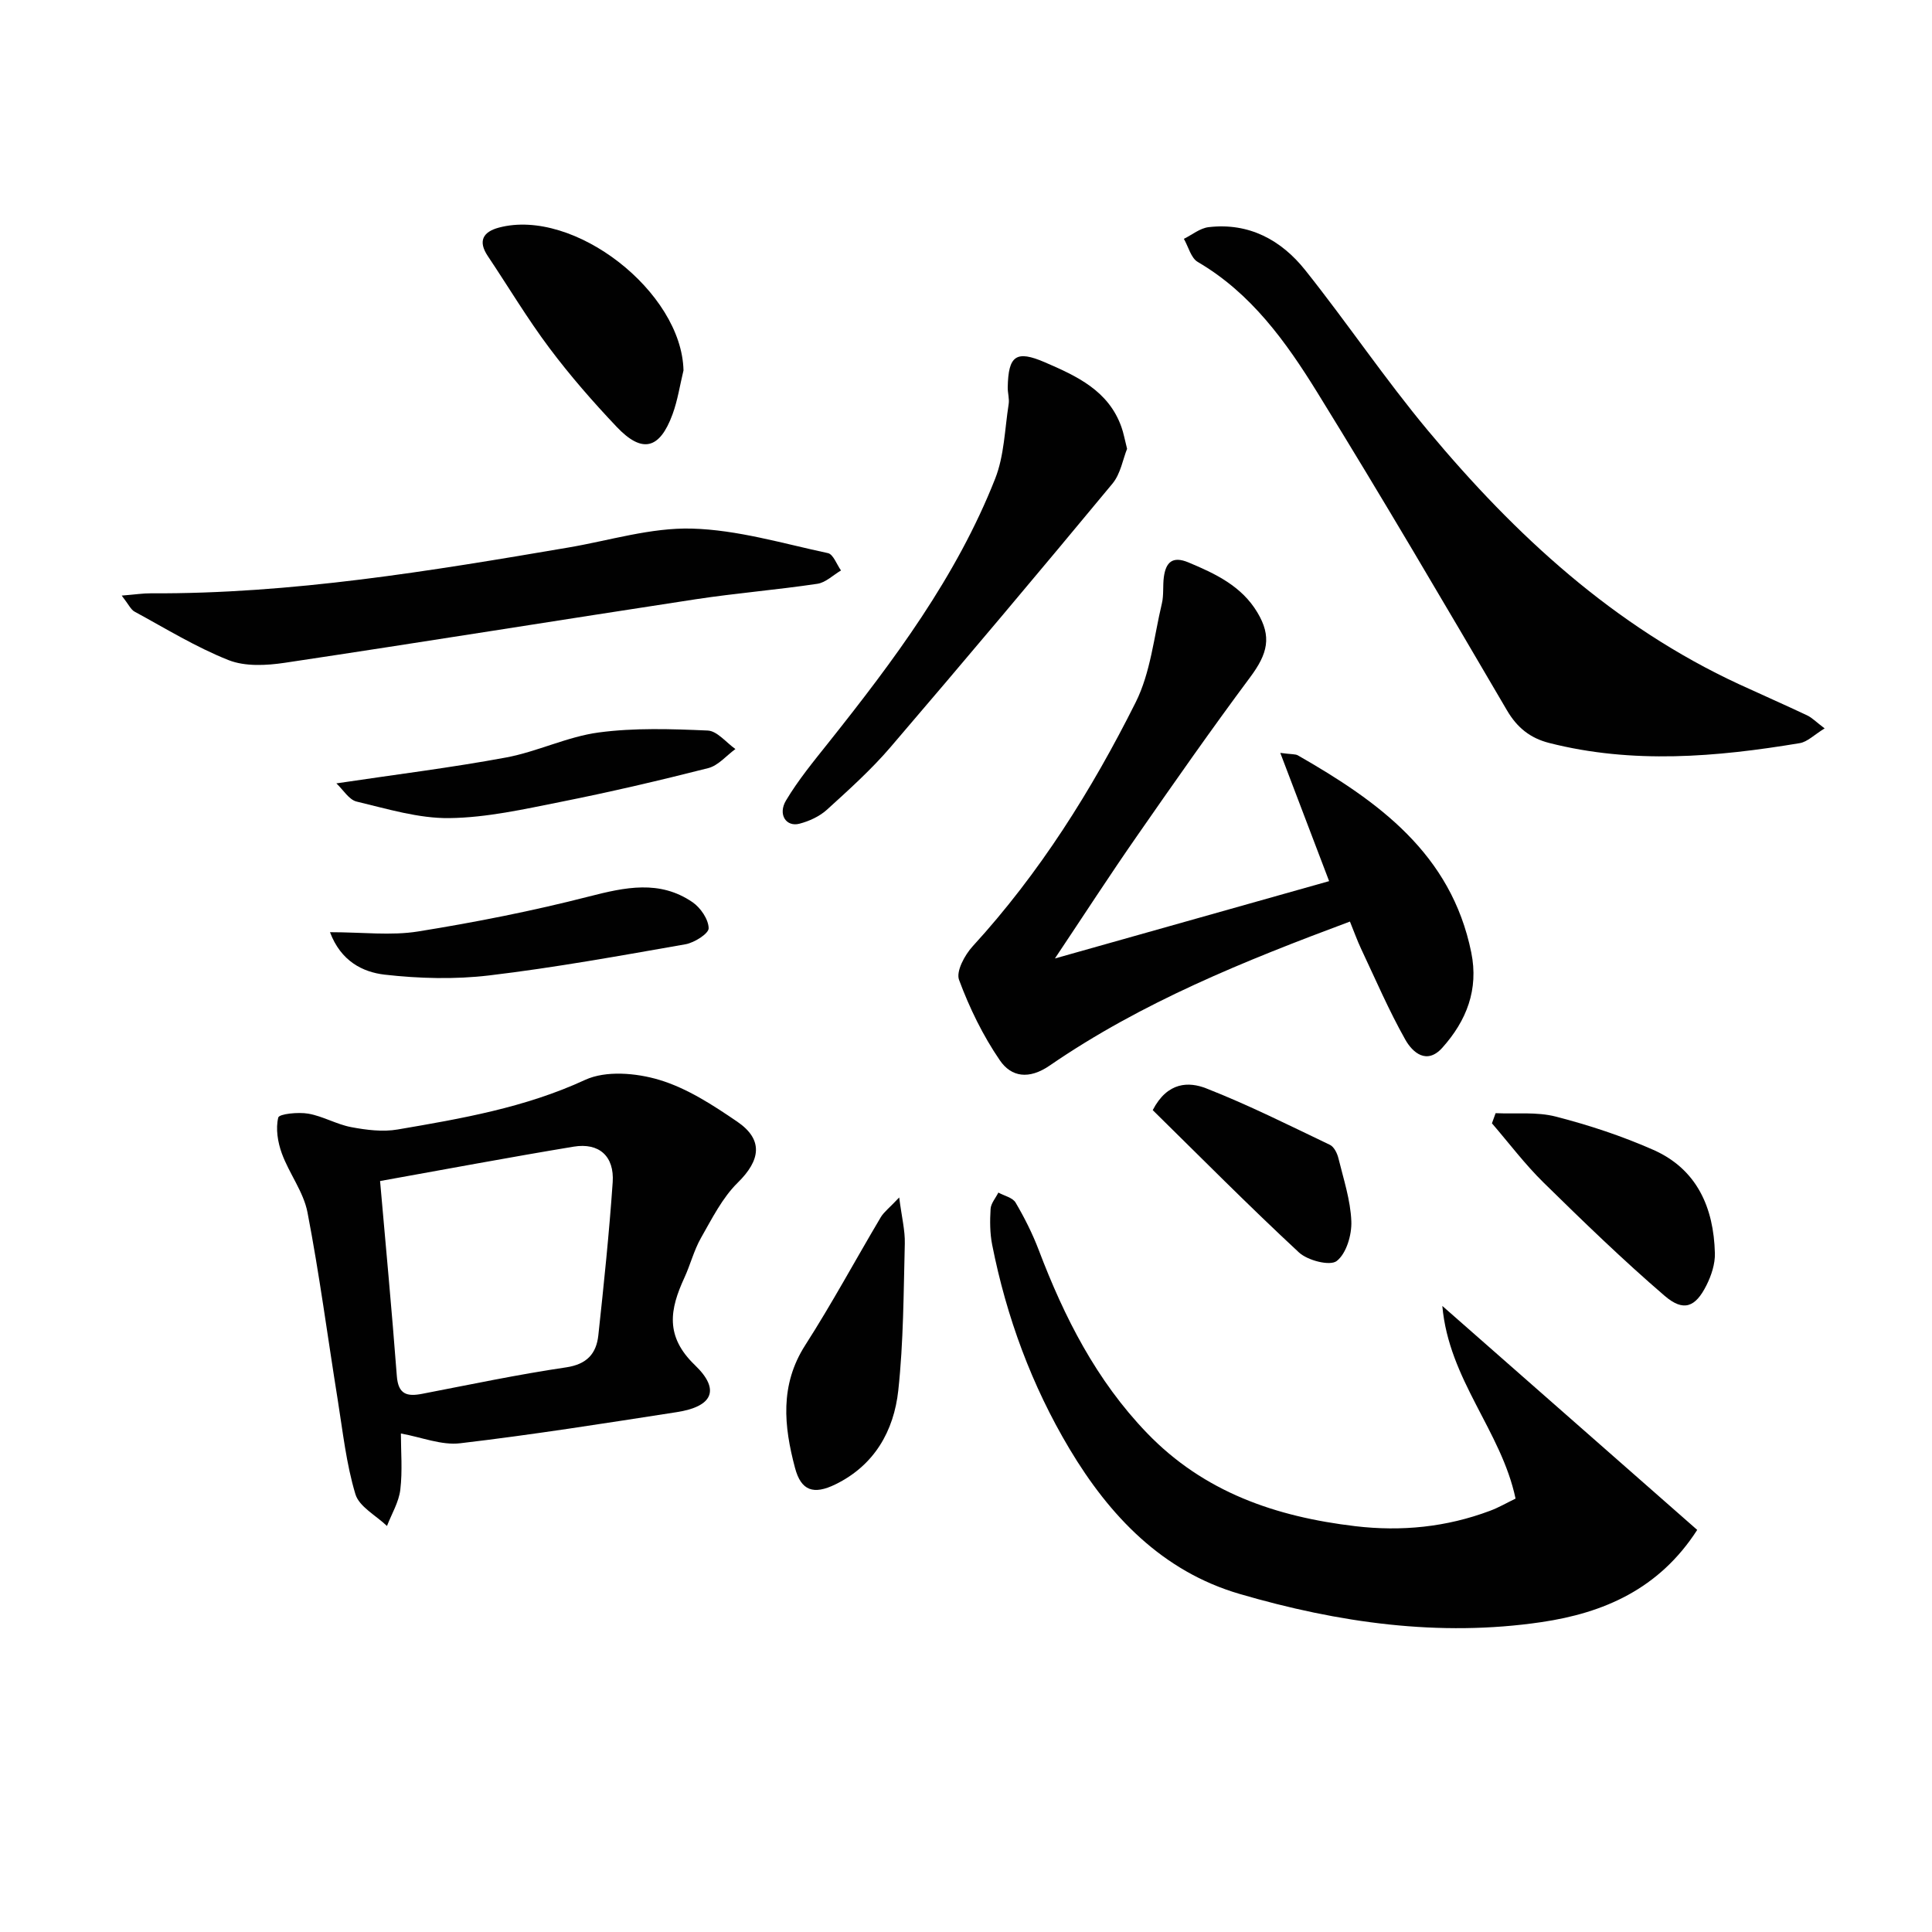
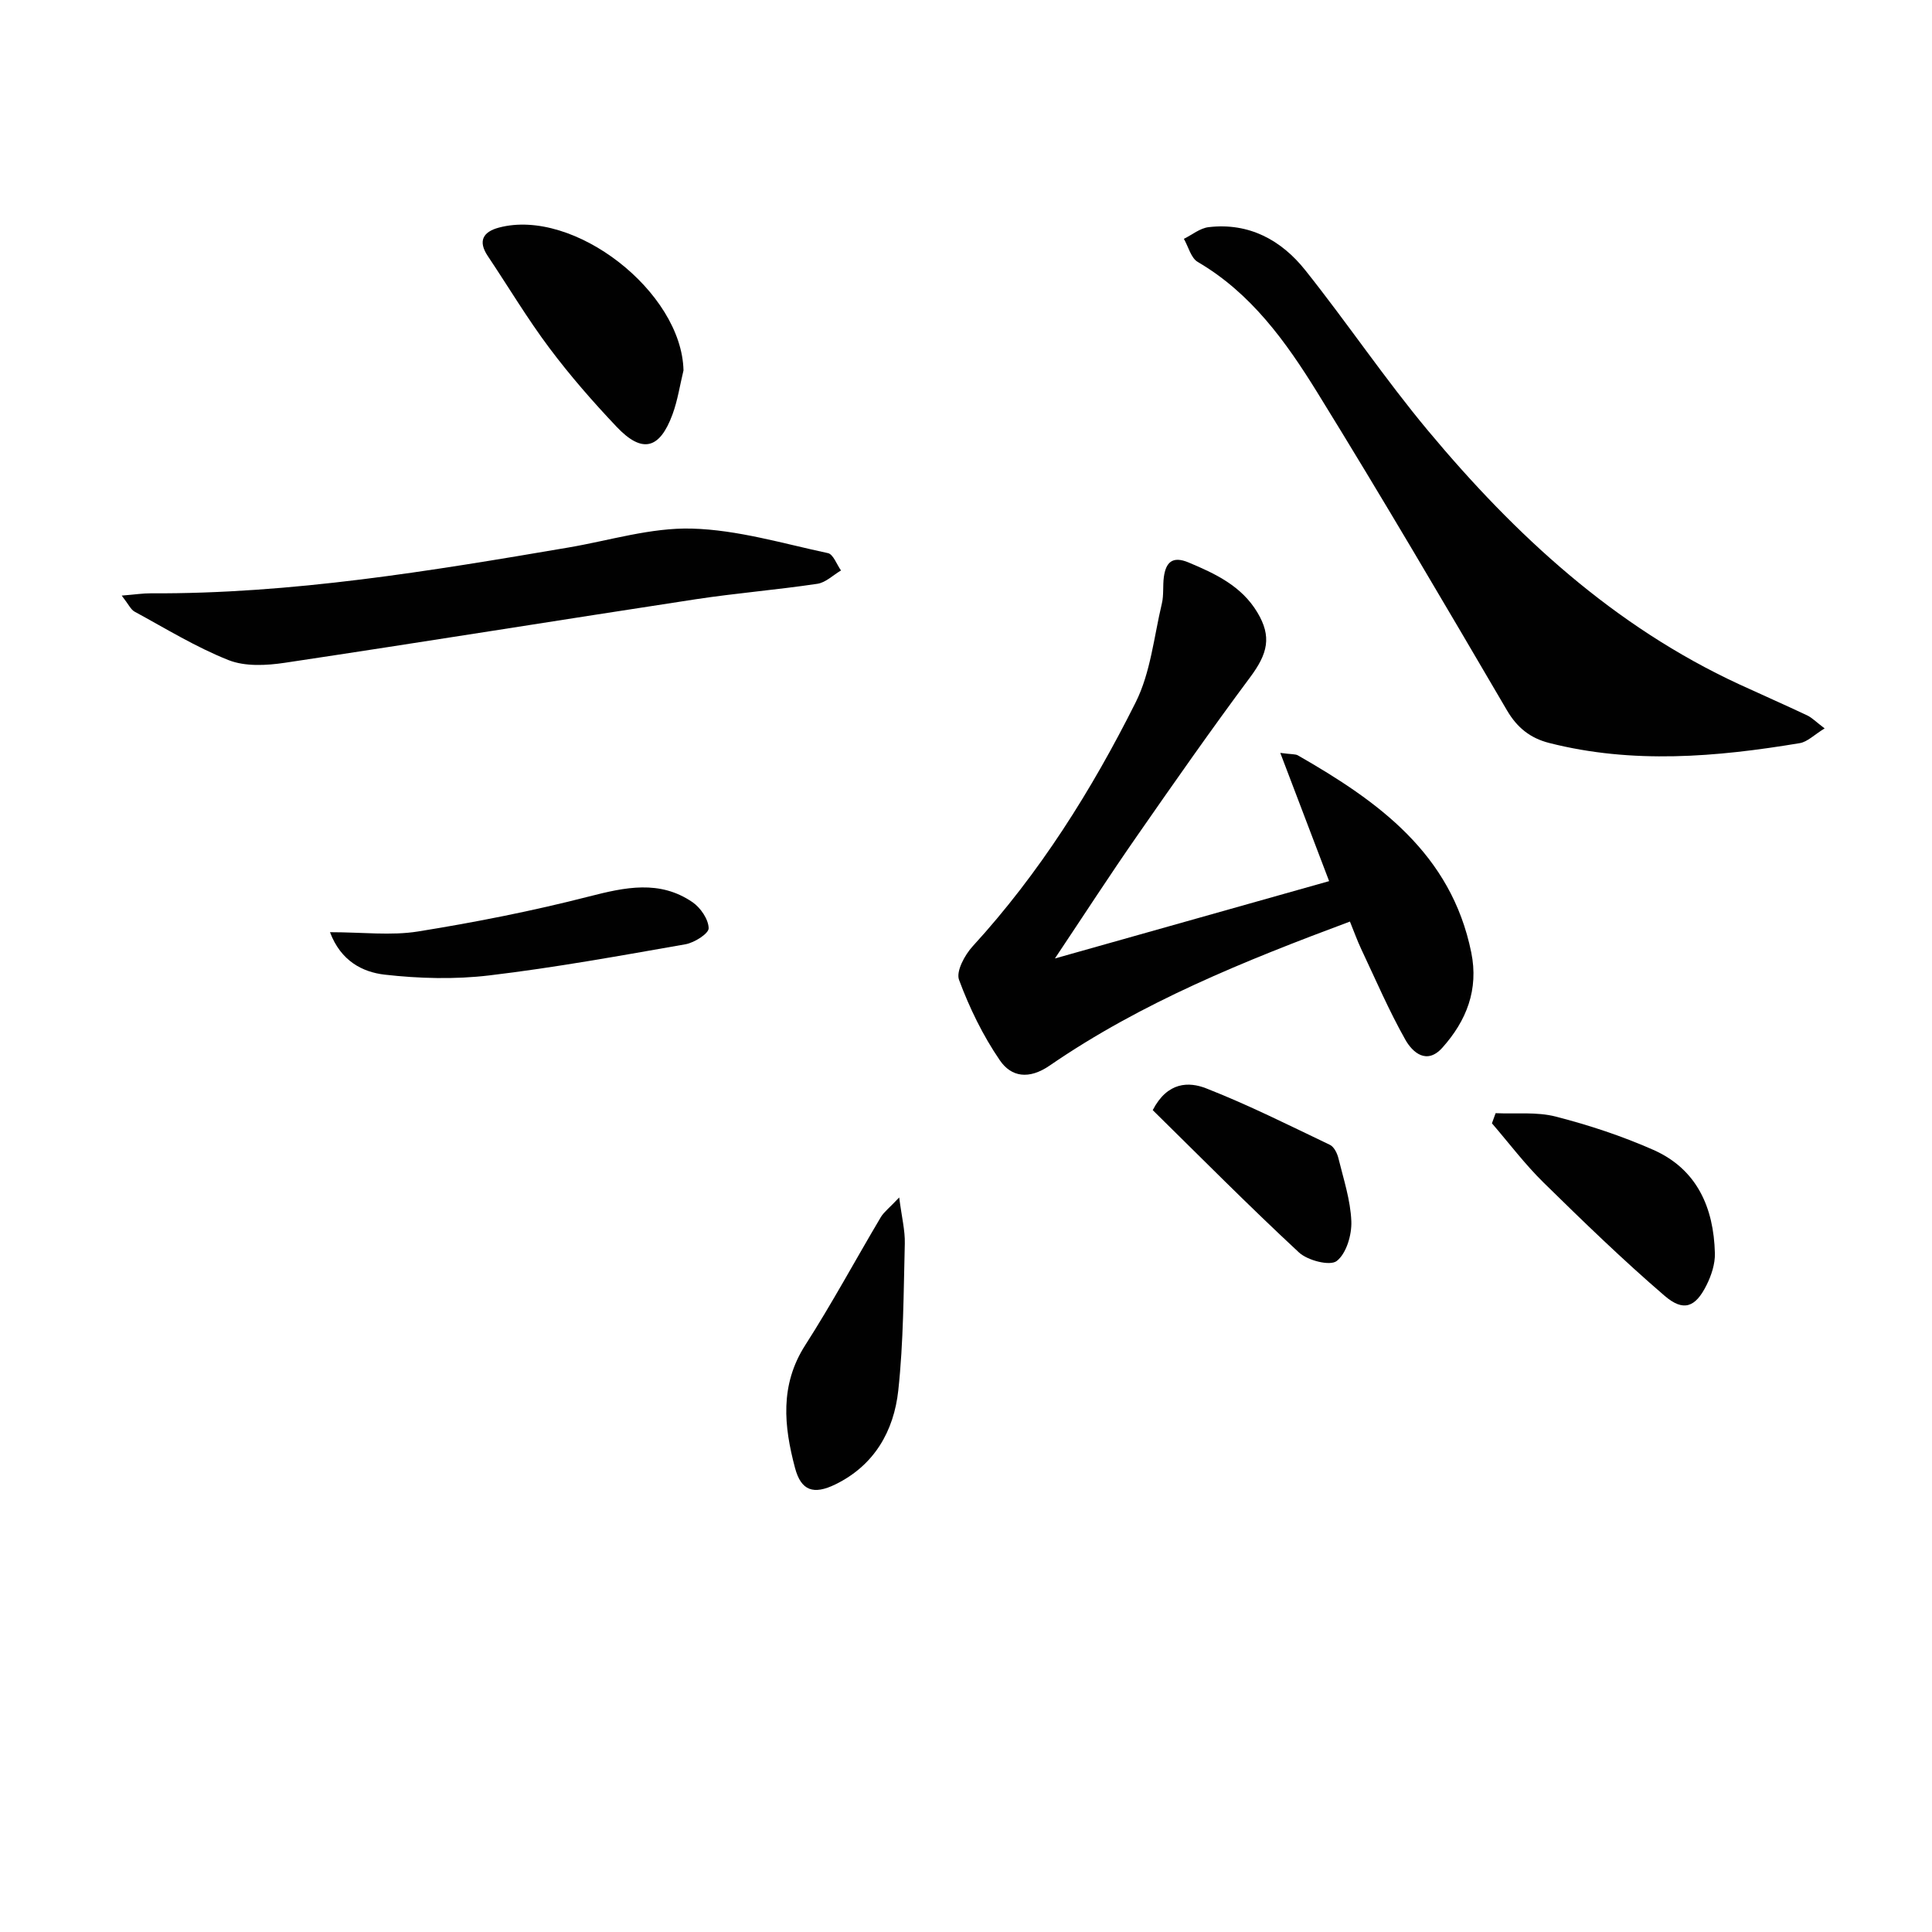
<svg xmlns="http://www.w3.org/2000/svg" enable-background="new 0 0 400 400" viewBox="0 0 400 400">
  <g fill="#010101">
    <path d="m218.41 198.44c19.52-5.5 37.97-10.71 56.77-16.01-3.34-8.76-6.55-17.21-10.11-26.55 2.4.32 3.14.22 3.64.51 16.61 9.51 31.74 20.33 35.9 40.81 1.56 7.67-.98 14.12-5.98 19.71-3.23 3.61-6.17 1.01-7.68-1.67-3.41-6.05-6.16-12.47-9.13-18.76-.83-1.76-1.48-3.6-2.33-5.68-21.87 8.15-43.12 16.72-62.16 29.81-4.29 2.95-7.95 2.39-10.32-1.08-3.5-5.11-6.29-10.84-8.45-16.66-.66-1.77 1.19-5.18 2.84-6.97 13.83-15.11 24.62-32.3 33.72-50.47 3.1-6.18 3.79-13.59 5.43-20.47.42-1.75.17-3.66.41-5.47.41-3.07 1.78-4.43 5.09-3.05 5.6 2.34 11 4.89 14.27 10.35 3.02 5.03 2.16 8.53-1.5 13.44-8.04 10.8-15.77 21.85-23.46 32.92-5.57 8-10.87 16.19-16.95 25.29z" />
-     <path d="m313.78 310.27c-2.96-14.02-13.82-24.59-15.16-39.89 18.17 15.96 35.49 31.19 52.77 46.37-7.92 12.31-19.45 17.2-32.23 19.09-21.22 3.13-42.13.12-62.5-5.83-16.01-4.67-26.94-16.15-35.25-30.07-7.8-13.07-13.03-27.26-15.99-42.21-.48-2.41-.48-4.97-.33-7.44.07-1.15 1.05-2.25 1.61-3.38 1.22.67 2.96 1.04 3.57 2.08 1.84 3.12 3.49 6.41 4.78 9.79 5.29 13.93 11.92 27 22.4 37.89 11.82 12.29 26.72 17.36 43.15 19.31 9.58 1.13 18.84.2 27.85-3.17 1.82-.67 3.52-1.67 5.33-2.54z" />
-     <path d="m83 296.79c0 3.7.35 7.72-.12 11.64-.31 2.58-1.8 5.01-2.76 7.51-2.26-2.18-5.76-3.98-6.54-6.6-1.9-6.31-2.61-12.98-3.66-19.53-2.08-12.94-3.78-25.95-6.26-38.81-.82-4.24-3.79-8.03-5.31-12.2-.85-2.32-1.3-5.13-.74-7.42.19-.77 4.14-1.17 6.21-.81 3.03.52 5.86 2.22 8.89 2.79 3.14.59 6.51 1.02 9.61.49 13.22-2.26 26.37-4.52 38.82-10.27 4.28-1.98 10.58-1.44 15.34-.01 5.75 1.72 11.12 5.22 16.16 8.66 5.47 3.74 4.81 8 .11 12.62-3.2 3.14-5.34 7.45-7.61 11.43-1.47 2.58-2.2 5.56-3.45 8.27-2.99 6.5-4.07 12.08 2.19 18.09 5.35 5.14 3.62 8.59-3.78 9.73-14.91 2.31-29.83 4.68-44.81 6.44-3.87.47-8.01-1.25-12.29-2.02zm-4.31-52.27c1.14 13.02 2.43 26.69 3.47 40.38.29 3.83 2.14 4.28 5.27 3.67 9.91-1.91 19.79-4 29.77-5.47 4.33-.64 6.27-2.86 6.68-6.65 1.14-10.54 2.24-21.09 2.97-31.67.37-5.39-2.81-8.24-8.06-7.38-13.3 2.2-26.55 4.69-40.1 7.12z" />
    <path d="m377.77 150.81c-2.15 1.31-3.55 2.78-5.15 3.05-17.29 2.88-34.6 4.36-51.89-.04-3.87-.99-6.6-3.12-8.72-6.74-12.93-22.06-25.87-44.13-39.31-65.88-6.46-10.44-13.66-20.5-24.71-26.96-1.41-.82-1.94-3.15-2.88-4.79 1.7-.84 3.34-2.21 5.12-2.42 8.35-.98 15.04 2.66 20.02 8.92 8.69 10.91 16.5 22.54 25.43 33.24 18.04 21.63 38.48 40.5 64.43 52.5 4.66 2.15 9.36 4.21 14 6.4 1.02.47 1.84 1.34 3.66 2.72z" />
    <path d="m25.2 123.31c2.84-.23 4.41-.48 5.99-.47 29.21.15 57.88-4.61 86.53-9.49 8.5-1.45 17.05-4.14 25.51-3.91 9.44.25 18.84 3.08 28.19 5.08 1.1.24 1.81 2.34 2.7 3.59-1.63.95-3.17 2.51-4.9 2.76-8.37 1.25-16.82 1.93-25.18 3.2-28.36 4.33-56.69 8.9-85.06 13.15-3.81.57-8.22.81-11.66-.55-6.76-2.68-13.05-6.56-19.48-10.05-.76-.42-1.2-1.46-2.64-3.31z" />
-     <path d="m233.35 92.92c-.86 2.13-1.34 5.17-3.02 7.2-15.18 18.31-30.49 36.51-45.96 54.57-3.99 4.66-8.61 8.81-13.16 12.95-1.53 1.39-3.66 2.37-5.69 2.9-2.75.72-4.52-1.91-2.78-4.82 2.53-4.24 5.72-8.11 8.81-11.99 13.49-16.96 26.47-34.28 34.49-54.63 1.88-4.77 1.98-10.25 2.79-15.42.18-1.12-.21-2.32-.19-3.48.12-6.59 1.74-7.76 7.69-5.19 6.6 2.85 13.18 5.86 15.85 13.4.44 1.23.67 2.53 1.17 4.51z" />
    <path d="m141.51 76.69c-.74 3.04-1.2 6.18-2.27 9.09-2.67 7.27-6.3 8.15-11.57 2.59-4.91-5.18-9.64-10.6-13.92-16.31-4.58-6.11-8.51-12.7-12.76-19.05-2.09-3.12-.97-5.02 2.31-5.89 15.56-4.13 37.86 13.31 38.21 29.57z" />
    <path d="m309.65 230.47c4.17.19 8.51-.31 12.47.71 6.87 1.77 13.7 4.02 20.19 6.89 9.04 4 12.5 11.96 12.74 21.4.06 2.2-.73 4.61-1.74 6.62-2.28 4.57-4.75 5.56-8.66 2.2-8.67-7.45-16.9-15.43-25.07-23.45-3.86-3.79-7.15-8.16-10.69-12.27.26-.69.51-1.39.76-2.1z" />
-     <path d="m186.17 247.92c.52 4.08 1.23 6.83 1.16 9.56-.26 10.14-.26 20.33-1.35 30.39-.91 8.4-4.95 15.51-13.01 19.45-4.54 2.22-7.11 1.33-8.37-3.4-2.3-8.64-3.18-17.15 2.11-25.41 5.54-8.64 10.42-17.7 15.67-26.54.66-1.07 1.76-1.89 3.79-4.05z" />
+     <path d="m186.17 247.92c.52 4.08 1.23 6.83 1.16 9.56-.26 10.14-.26 20.33-1.35 30.39-.91 8.4-4.95 15.51-13.01 19.45-4.54 2.22-7.11 1.33-8.37-3.4-2.3-8.64-3.18-17.15 2.11-25.41 5.54-8.64 10.42-17.7 15.67-26.54.66-1.07 1.76-1.89 3.79-4.05" />
    <path d="m68.32 193c6.76 0 12.63.75 18.24-.15 11.88-1.91 23.73-4.25 35.38-7.24 7.49-1.92 14.63-3.48 21.44 1.18 1.66 1.14 3.3 3.53 3.34 5.39.02 1.11-2.95 2.99-4.79 3.32-13.51 2.37-27.03 4.83-40.64 6.45-7.13.85-14.51.65-21.66-.16-4.54-.53-9.05-2.78-11.31-8.79z" />
-     <path d="m69.64 162.19c12.3-1.84 23.78-3.25 35.14-5.36 6.49-1.21 12.67-4.31 19.17-5.18 7.42-.99 15.06-.73 22.58-.4 1.96.09 3.82 2.49 5.73 3.83-1.87 1.36-3.55 3.42-5.63 3.95-10.1 2.57-20.26 4.94-30.48 6.98-7.63 1.52-15.38 3.27-23.1 3.37-6.41.08-12.89-1.92-19.24-3.43-1.57-.39-2.75-2.43-4.17-3.76z" />
    <path d="m238.66 229.84c3.07-5.93 7.52-5.89 11.04-4.52 8.74 3.42 17.17 7.66 25.65 11.71.84.4 1.5 1.73 1.75 2.75 1.06 4.33 2.51 8.69 2.68 13.08.11 2.81-1.03 6.67-3.03 8.22-1.4 1.08-6.01-.11-7.81-1.77-10.4-9.65-20.39-19.75-30.28-29.47z" />
  </g>
</svg>